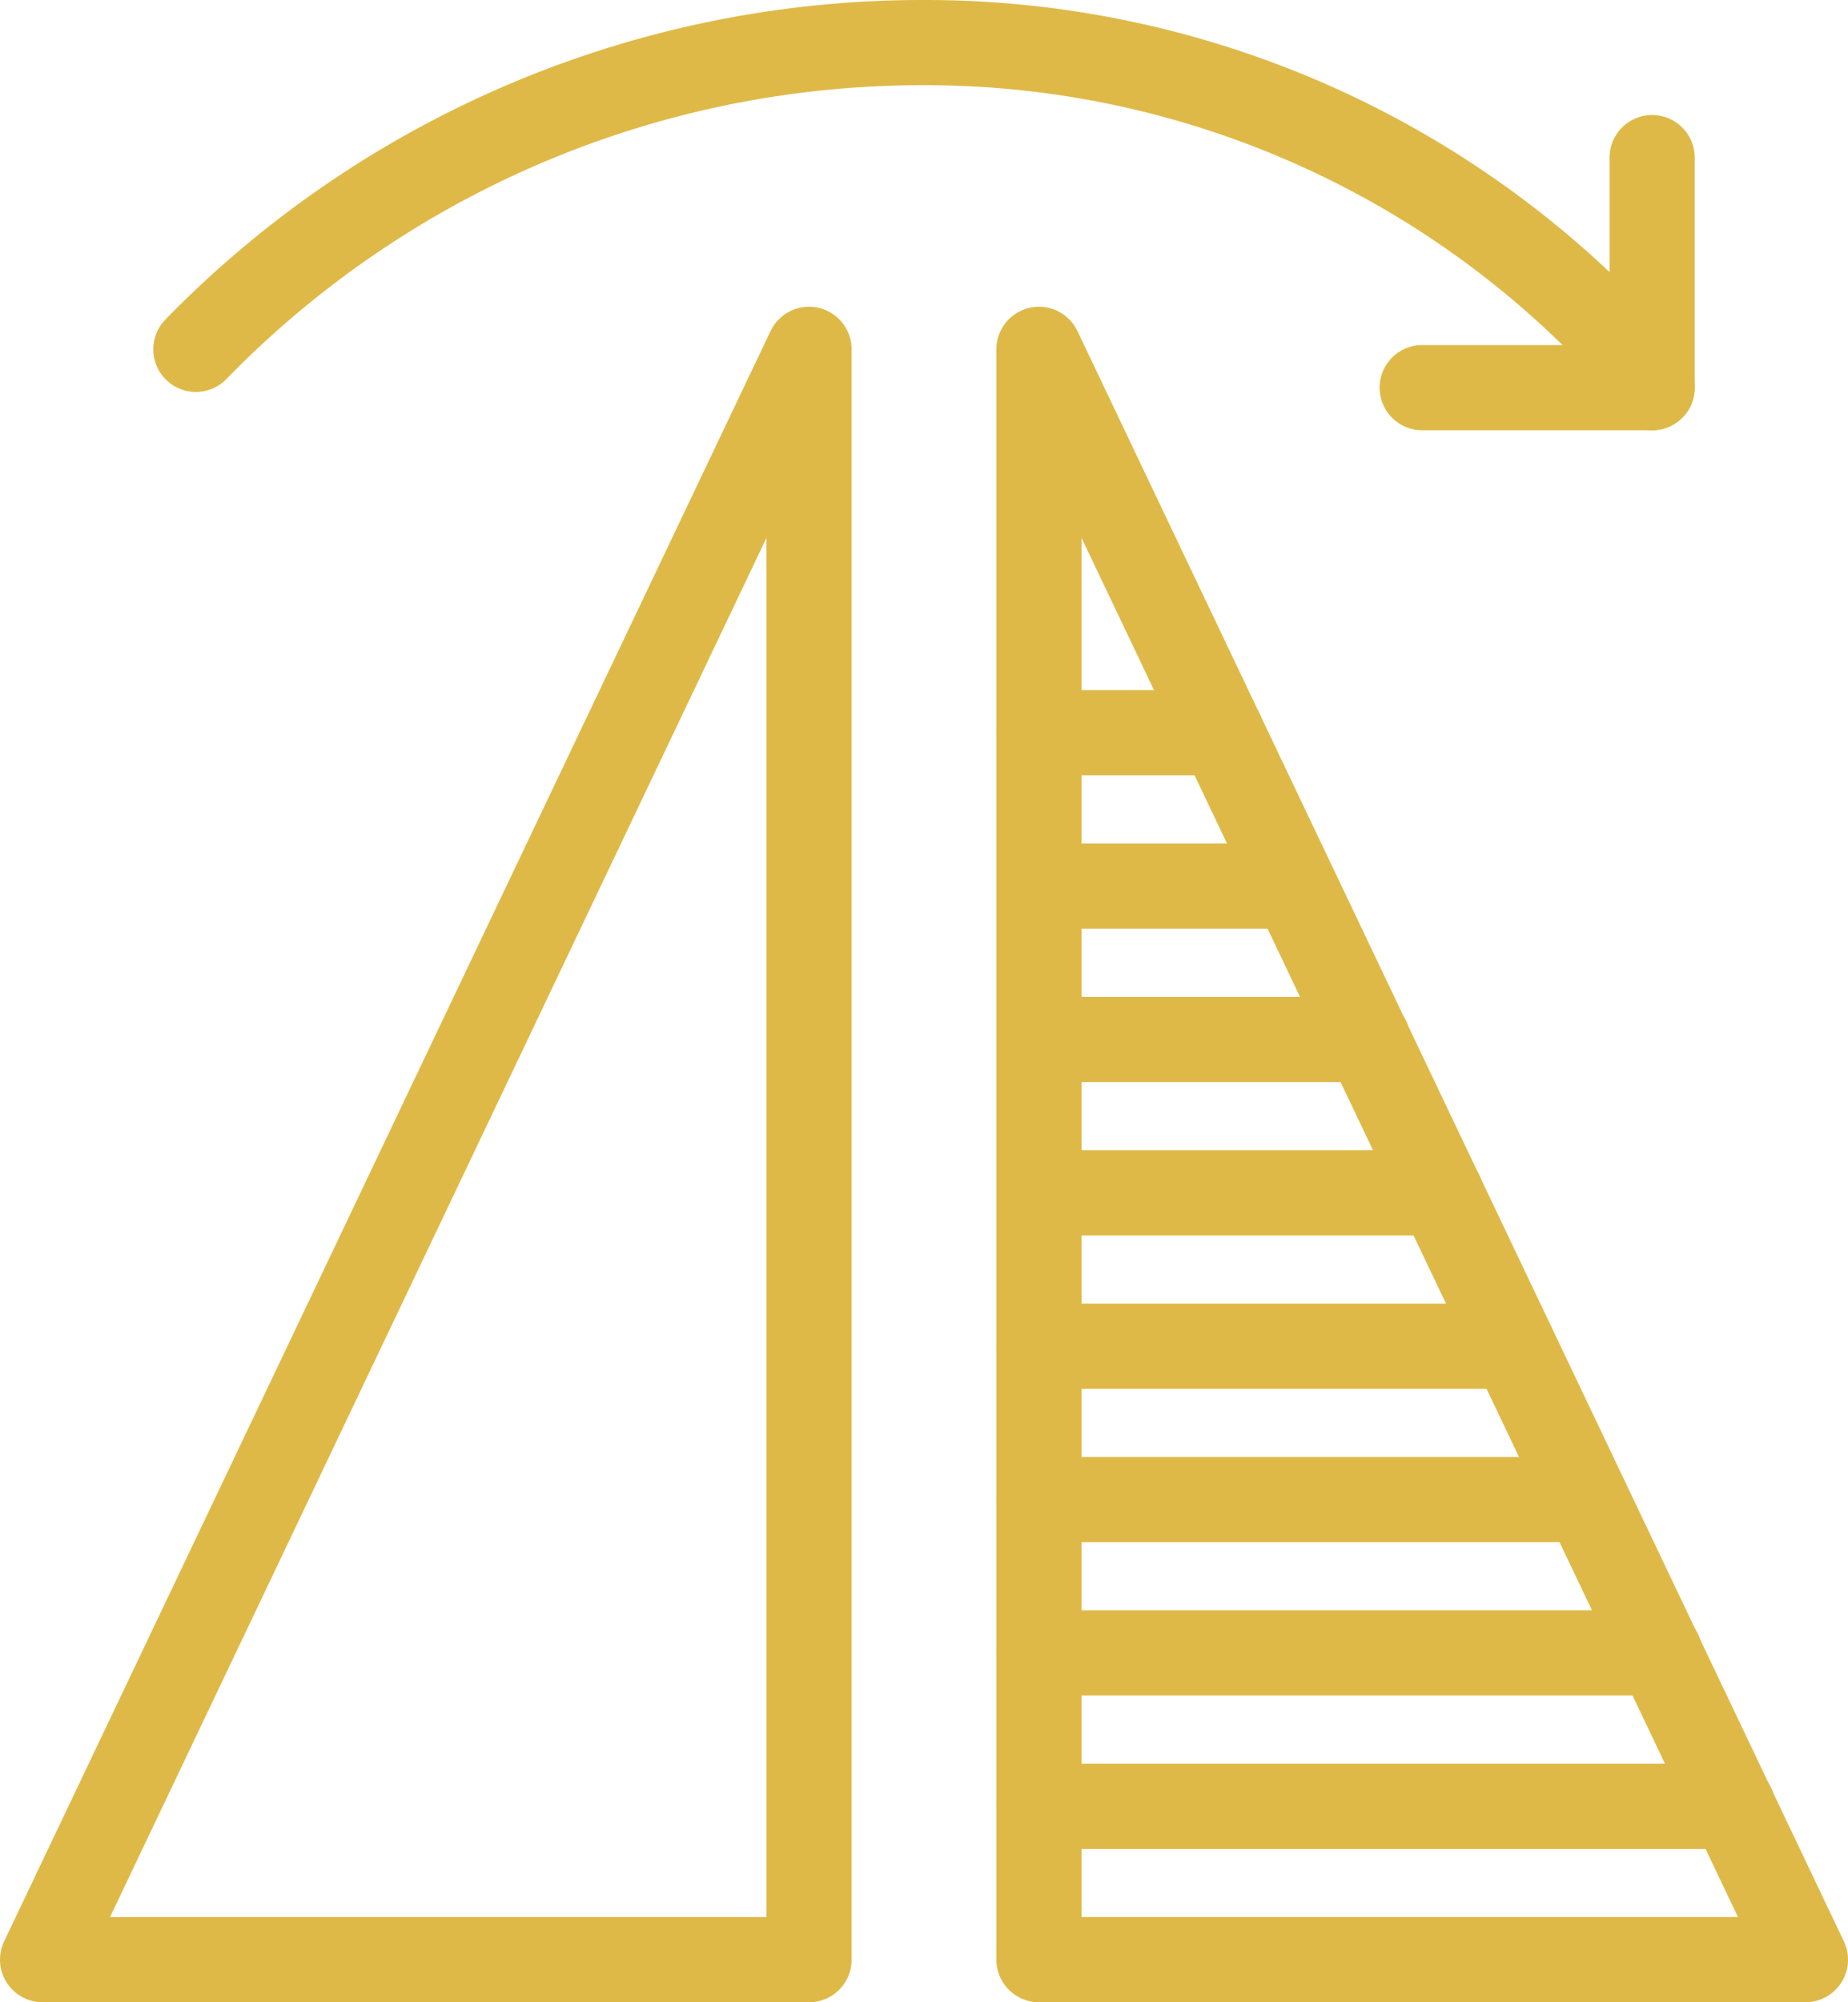
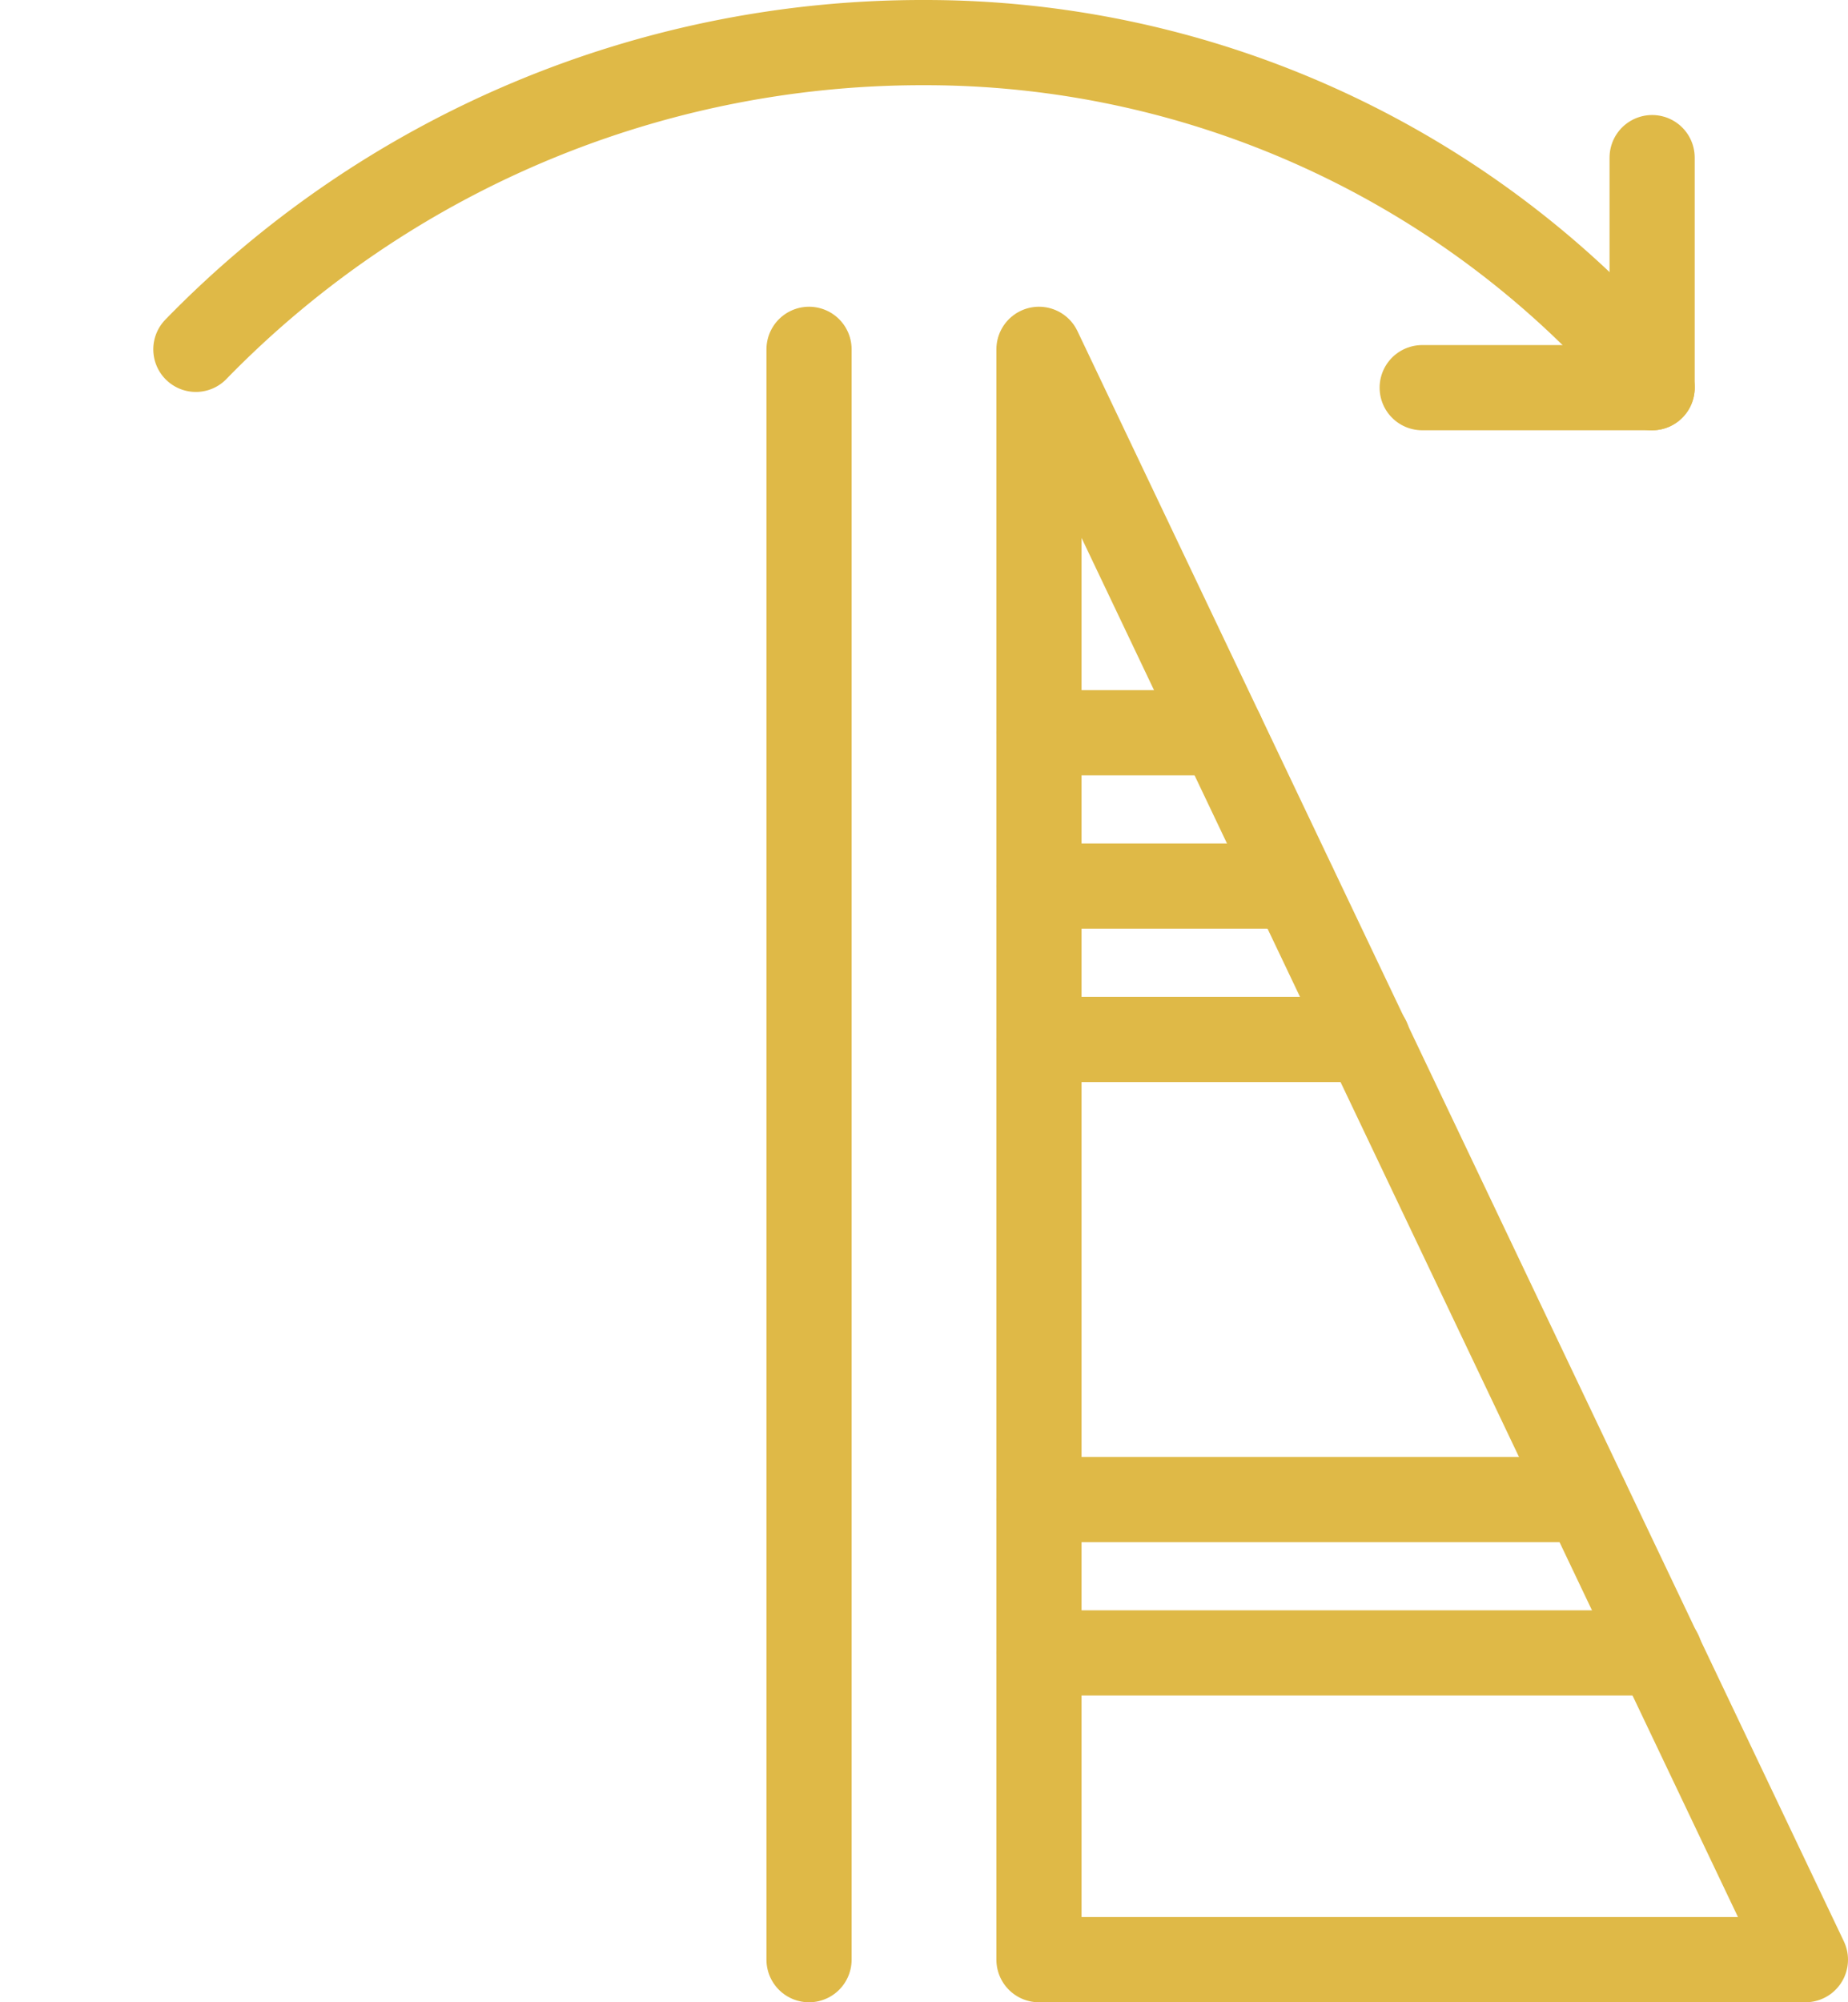
<svg xmlns="http://www.w3.org/2000/svg" width="43.4" height="47" viewBox="0 0 43.4 47">
  <g id="photo" transform="translate(-2.5 -1.5)">
    <path id="Path_230" data-name="Path 230" d="M16.5,6.5V44.3h18Z" transform="translate(10.4 3.2)" fill="none" stroke="#dfb947" stroke-linecap="round" stroke-linejoin="round" stroke-width="2" />
-     <path id="Path_231" data-name="Path 231" d="M21.5,6.5V44.3H3.5Z" transform="translate(0 3.2)" fill="none" stroke="#dfb947" stroke-linecap="round" stroke-linejoin="round" stroke-width="2" />
-     <path id="Path_232" data-name="Path 232" d="M32.792,25.5H16.5" transform="translate(10.4 18.4)" fill="none" stroke="#dfb947" stroke-linecap="round" stroke-linejoin="round" stroke-width="2" />
+     <path id="Path_231" data-name="Path 231" d="M21.5,6.5V44.3Z" transform="translate(0 3.2)" fill="none" stroke="#dfb947" stroke-linecap="round" stroke-linejoin="round" stroke-width="2" />
    <path id="Path_233" data-name="Path 233" d="M31.08,23.5H16.5" transform="translate(10.4 16.8)" fill="none" stroke="#dfb947" stroke-linecap="round" stroke-linejoin="round" stroke-width="2" />
    <path id="Path_234" data-name="Path 234" d="M29.354,21.5H16.5" transform="translate(10.4 15.2)" fill="none" stroke="#dfb947" stroke-linecap="round" stroke-linejoin="round" stroke-width="2" />
-     <path id="Path_235" data-name="Path 235" d="M27.64,19.5H16.5" transform="translate(10.4 13.6)" fill="none" stroke="#dfb947" stroke-linecap="round" stroke-linejoin="round" stroke-width="2" />
-     <path id="Path_236" data-name="Path 236" d="M25.932,17.5H16.5" transform="translate(10.4 12)" fill="none" stroke="#dfb947" stroke-linecap="round" stroke-linejoin="round" stroke-width="2" />
    <path id="Path_237" data-name="Path 237" d="M24.224,15.5H16.5" transform="translate(10.4 10.4)" fill="none" stroke="#dfb947" stroke-linecap="round" stroke-linejoin="round" stroke-width="2" />
    <path id="Path_238" data-name="Path 238" d="M22.494,13.5H16.5" transform="translate(10.4 8.8)" fill="none" stroke="#dfb947" stroke-linecap="round" stroke-linejoin="round" stroke-width="2" />
    <path id="Path_239" data-name="Path 239" d="M20.786,11.5H16.5" transform="translate(10.4 7.2)" fill="none" stroke="#dfb947" stroke-linecap="round" stroke-linejoin="round" stroke-width="2" />
    <path id="Path_240" data-name="Path 240" d="M5.5,9.7A23.81,23.81,0,0,1,22.6,2.5,22.409,22.409,0,0,1,39.088,9.7l.612.9" transform="translate(1.6 0)" fill="none" stroke="#dfb947" stroke-linecap="round" stroke-linejoin="round" stroke-width="2" />
    <path id="Path_241" data-name="Path 241" d="M26.9,4V9.4H21.5" transform="translate(14.4 1.2)" fill="none" stroke="#dfb947" stroke-linecap="round" stroke-linejoin="round" stroke-width="2" />
  </g>
</svg>